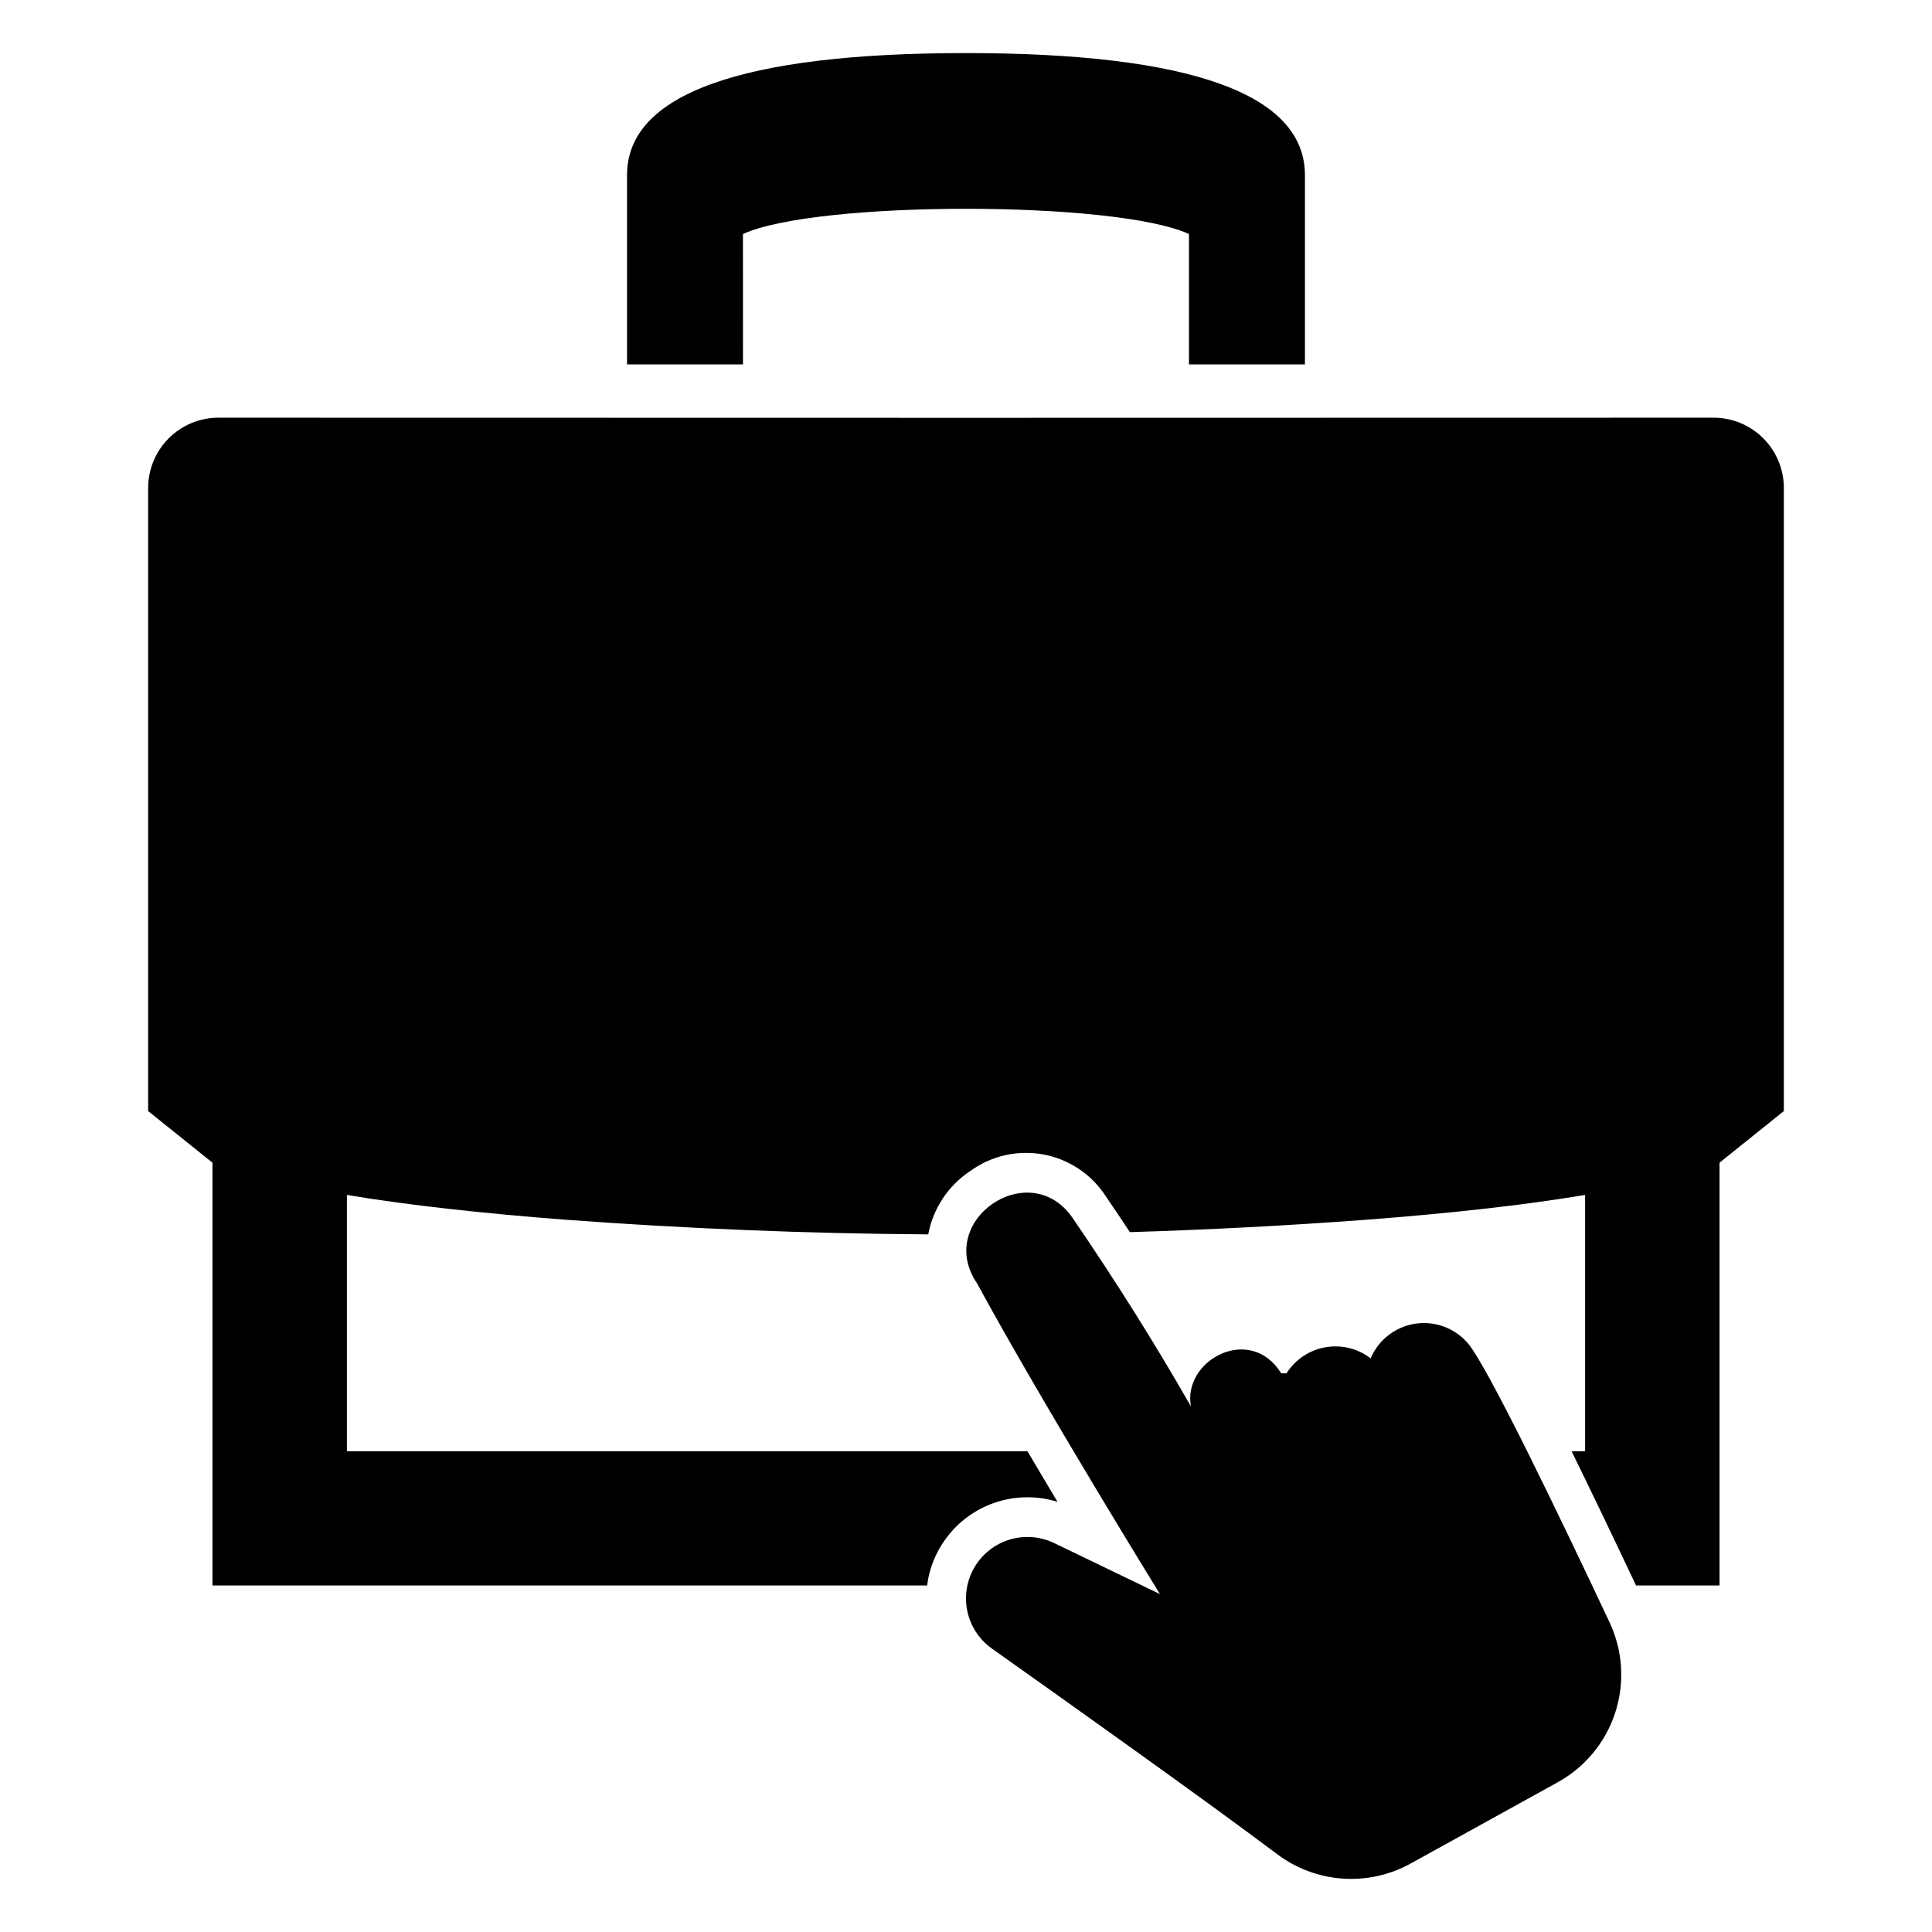
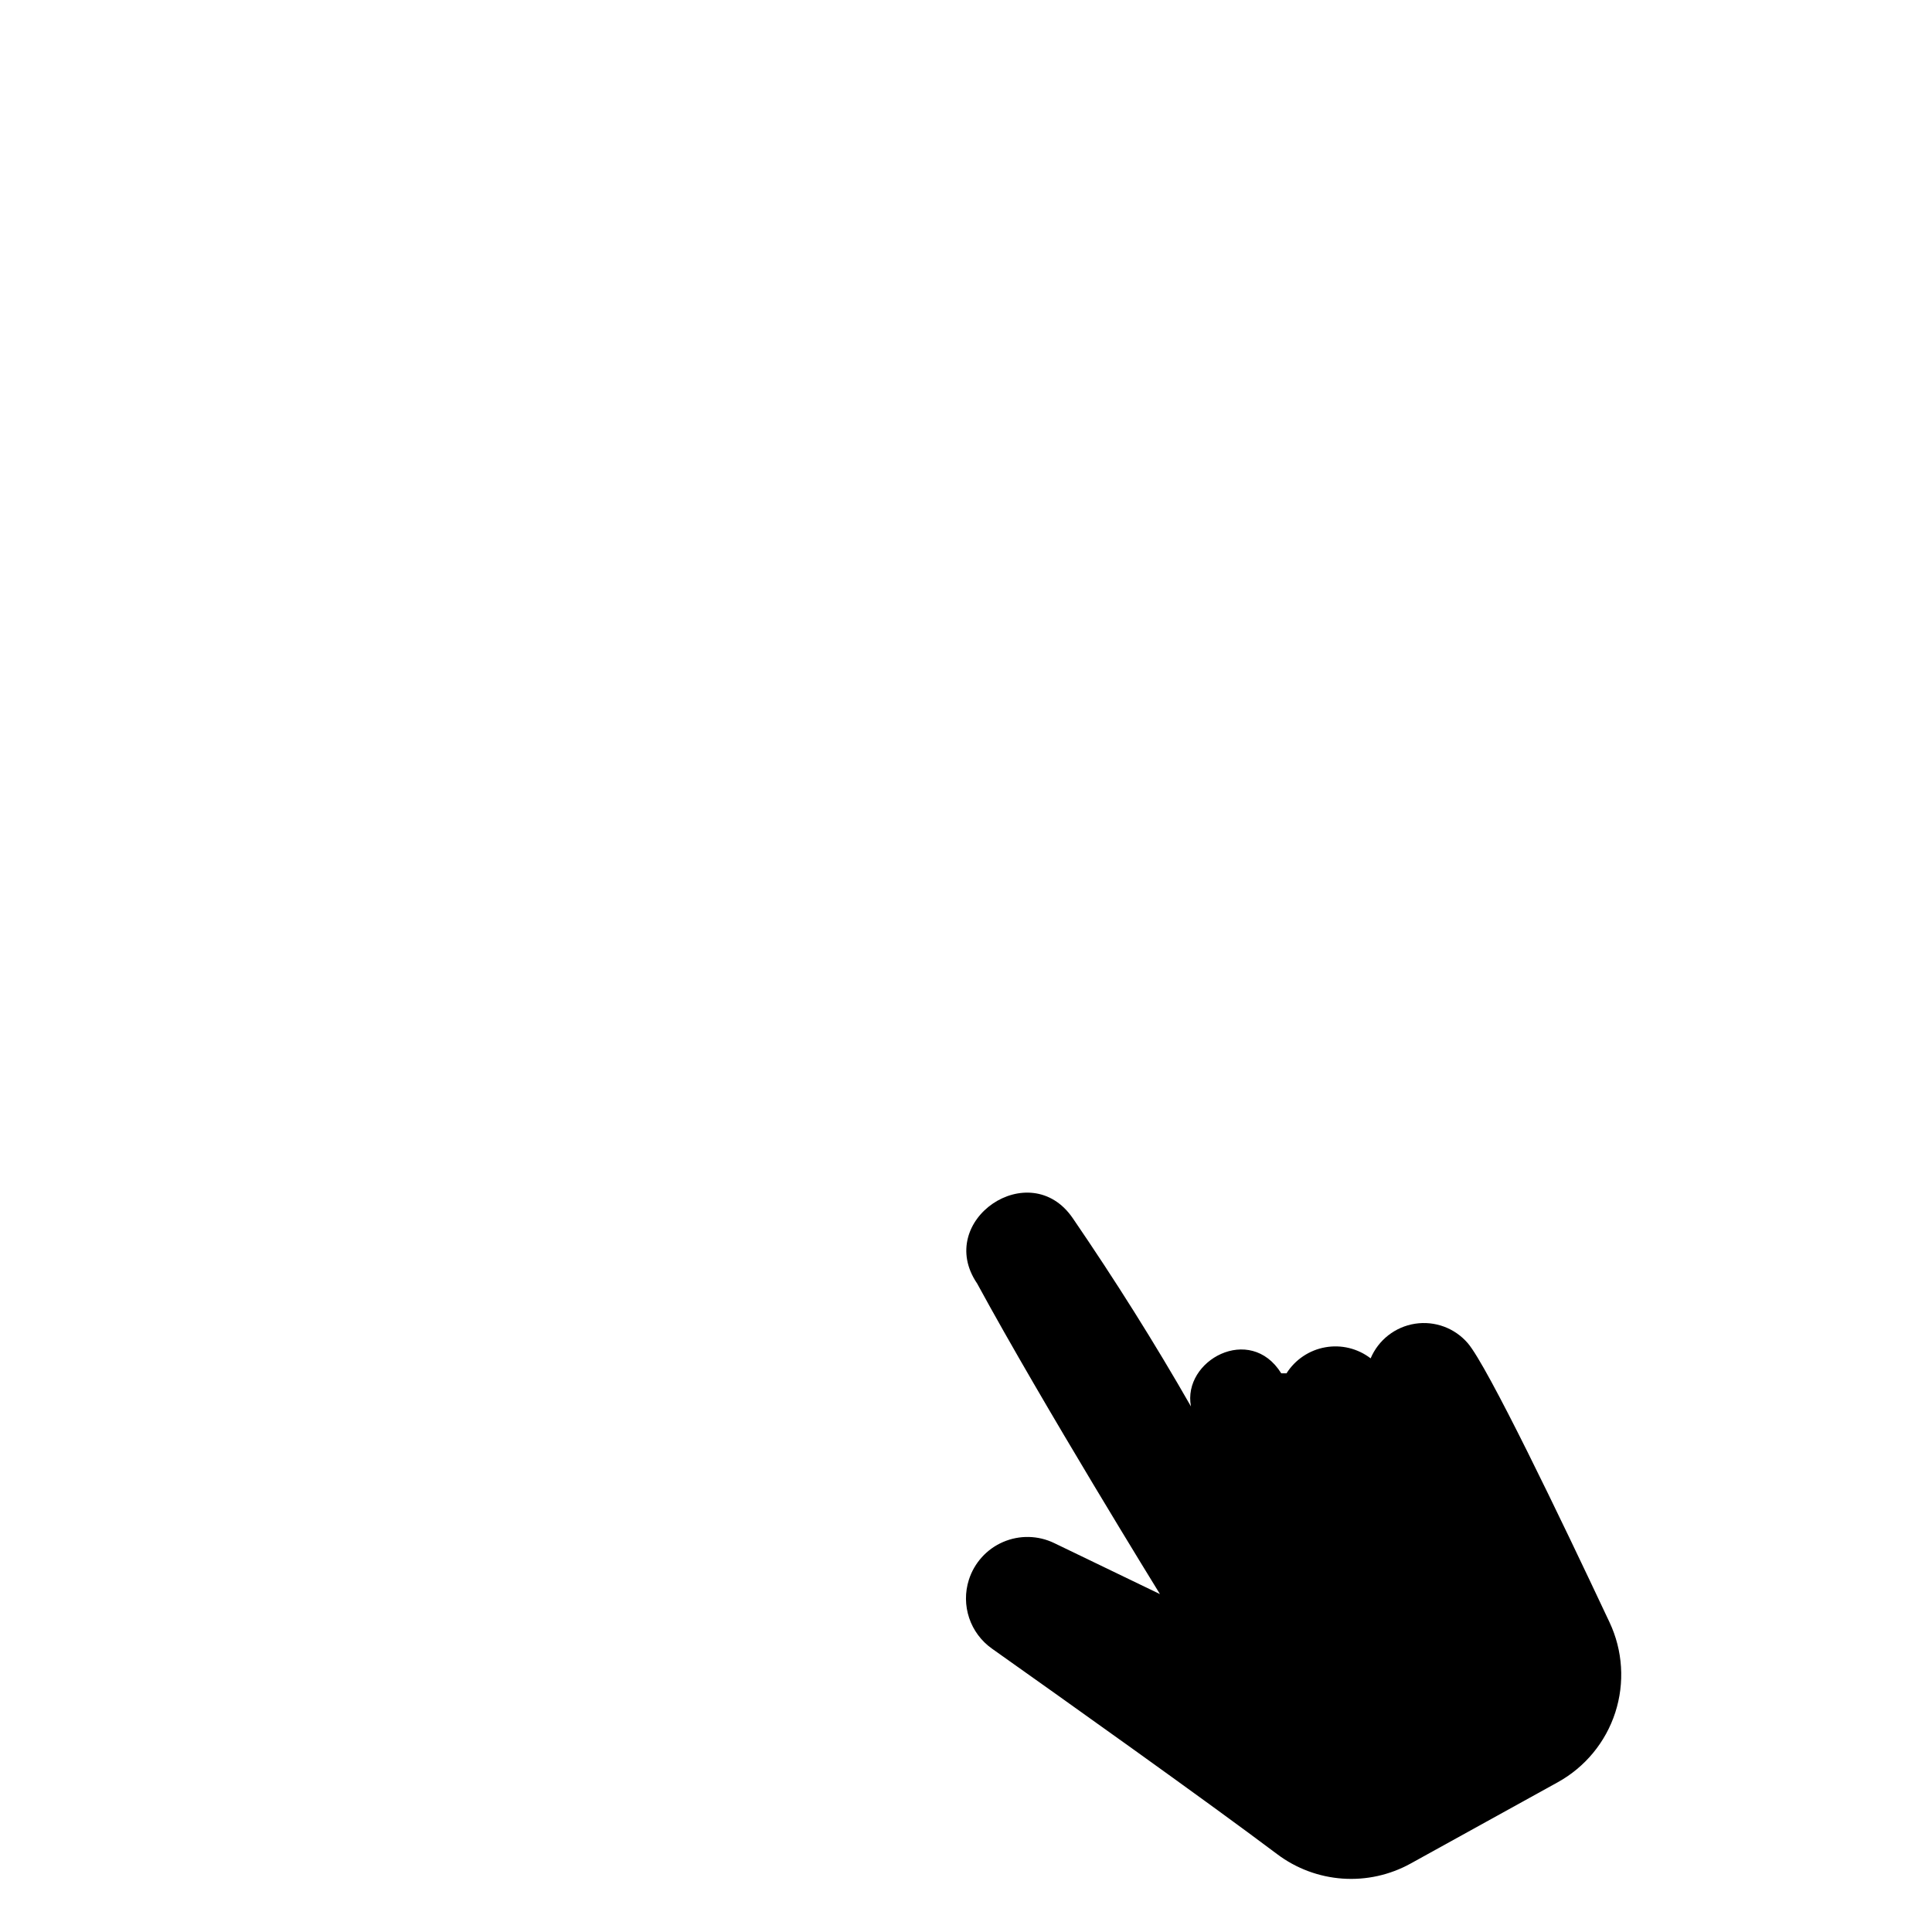
<svg xmlns="http://www.w3.org/2000/svg" fill="#000000" width="800px" height="800px" version="1.1" viewBox="144 144 512 512">
  <g>
-     <path d="m340.89 206.02c19.422-8.918 98.773-8.918 118.2 0v34.551h30.73v-50.172c0-21.453-30.223-32.332-89.824-32.332-59.605 0-89.824 10.875-89.824 32.332v50.172l30.723 0.004z" />
-     <path d="m598.12 254.69-198.14 0.035-198.1-0.035h0.004c-4.945 0.004-9.684 1.973-13.176 5.473-3.492 3.5-5.453 8.242-5.445 13.184v165.1l17.043 13.676v112.04h189.4c0.184-1.586 0.523-3.148 1.016-4.664 2.141-6.754 6.871-12.387 13.152-15.668 6.281-3.277 13.605-3.938 20.371-1.832-2.559-4.277-5.227-8.766-7.961-13.395h-180.35v-67.93c16.551 2.769 36.367 4.91 57.828 6.559 32.051 2.383 64.129 3.684 96.227 3.891v0.004c1.293-6.894 5.332-12.969 11.184-16.832 5.578-4.031 12.559-5.602 19.324-4.352 6.762 1.254 12.719 5.219 16.48 10.977 2.211 3.227 4.348 6.418 6.453 9.609 20.938-0.633 41.871-1.73 62.809-3.297 21.461-1.648 41.273-3.789 57.828-6.559v67.93h-3.578c4.488 9.152 10.102 20.797 17.078 35.559h22.129v-112.04l17.043-13.676v-165.1c0.004-4.941-1.957-9.684-5.449-13.184-3.492-3.5-8.23-5.469-13.172-5.473z" />
    <path d="m532.99 499.97c-3.457-4.031-8.75-5.984-13.996-5.168-5.242 0.816-9.691 4.285-11.762 9.176-3.418-2.625-7.781-3.688-12.023-2.93-4.242 0.754-7.973 3.262-10.273 6.902l-1.398-0.012c-8.23-13.223-26.242-3.426-23.922 8.785-9.641-16.859-20.035-33.379-31.312-49.875-11.398-16.695-36.73 0.617-25.352 17.297 17.492 32.176 48.449 82.309 48.449 82.309l-28.039-13.527c-4.254-2.051-9.188-2.156-13.527-0.285-4.336 1.867-7.648 5.527-9.078 10.031-1.047 3.293-1.016 6.832 0.082 10.109 1.098 3.273 3.211 6.117 6.031 8.113 18.031 12.77 56.574 40.168 75.613 54.492 5.023 3.777 11.035 6.019 17.305 6.461 6.269 0.438 12.535-0.945 18.035-3.984l38.992-21.543c7.242-4 12.695-10.605 15.246-18.477 2.547-7.871 2.008-16.418-1.512-23.906-13.148-27.965-32.348-67.895-37.559-73.969z" />
  </g>
</svg>